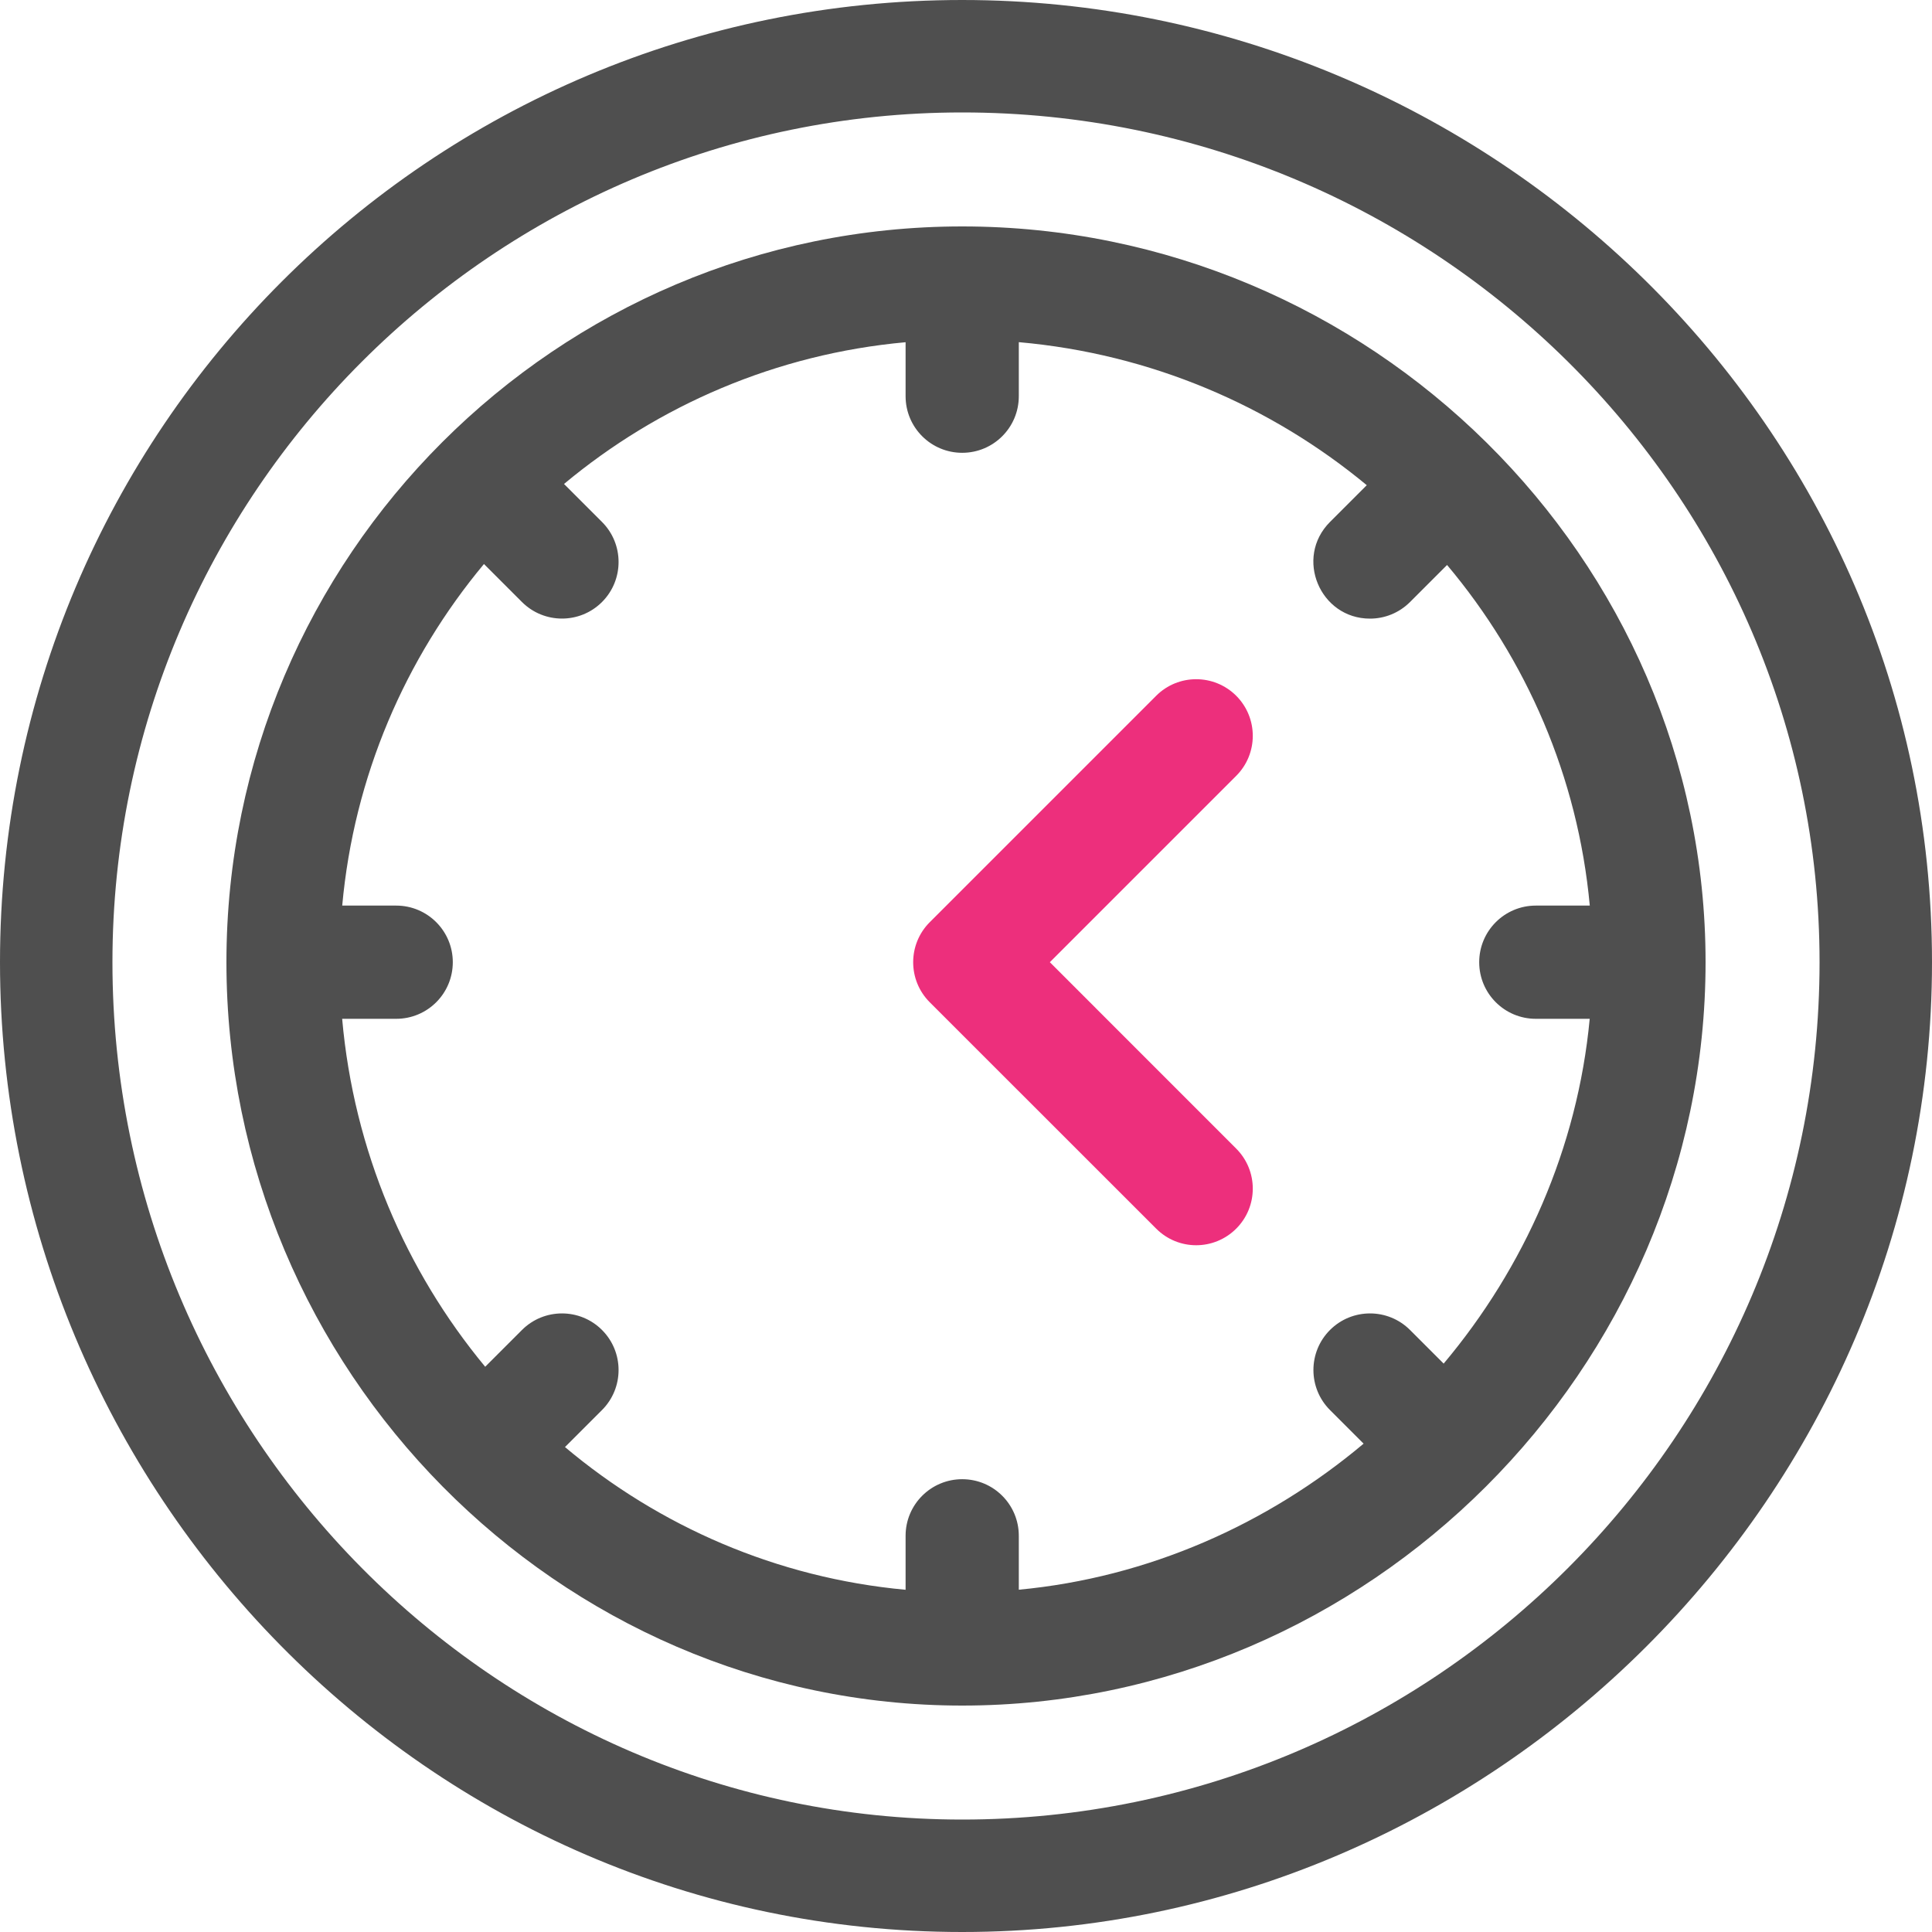
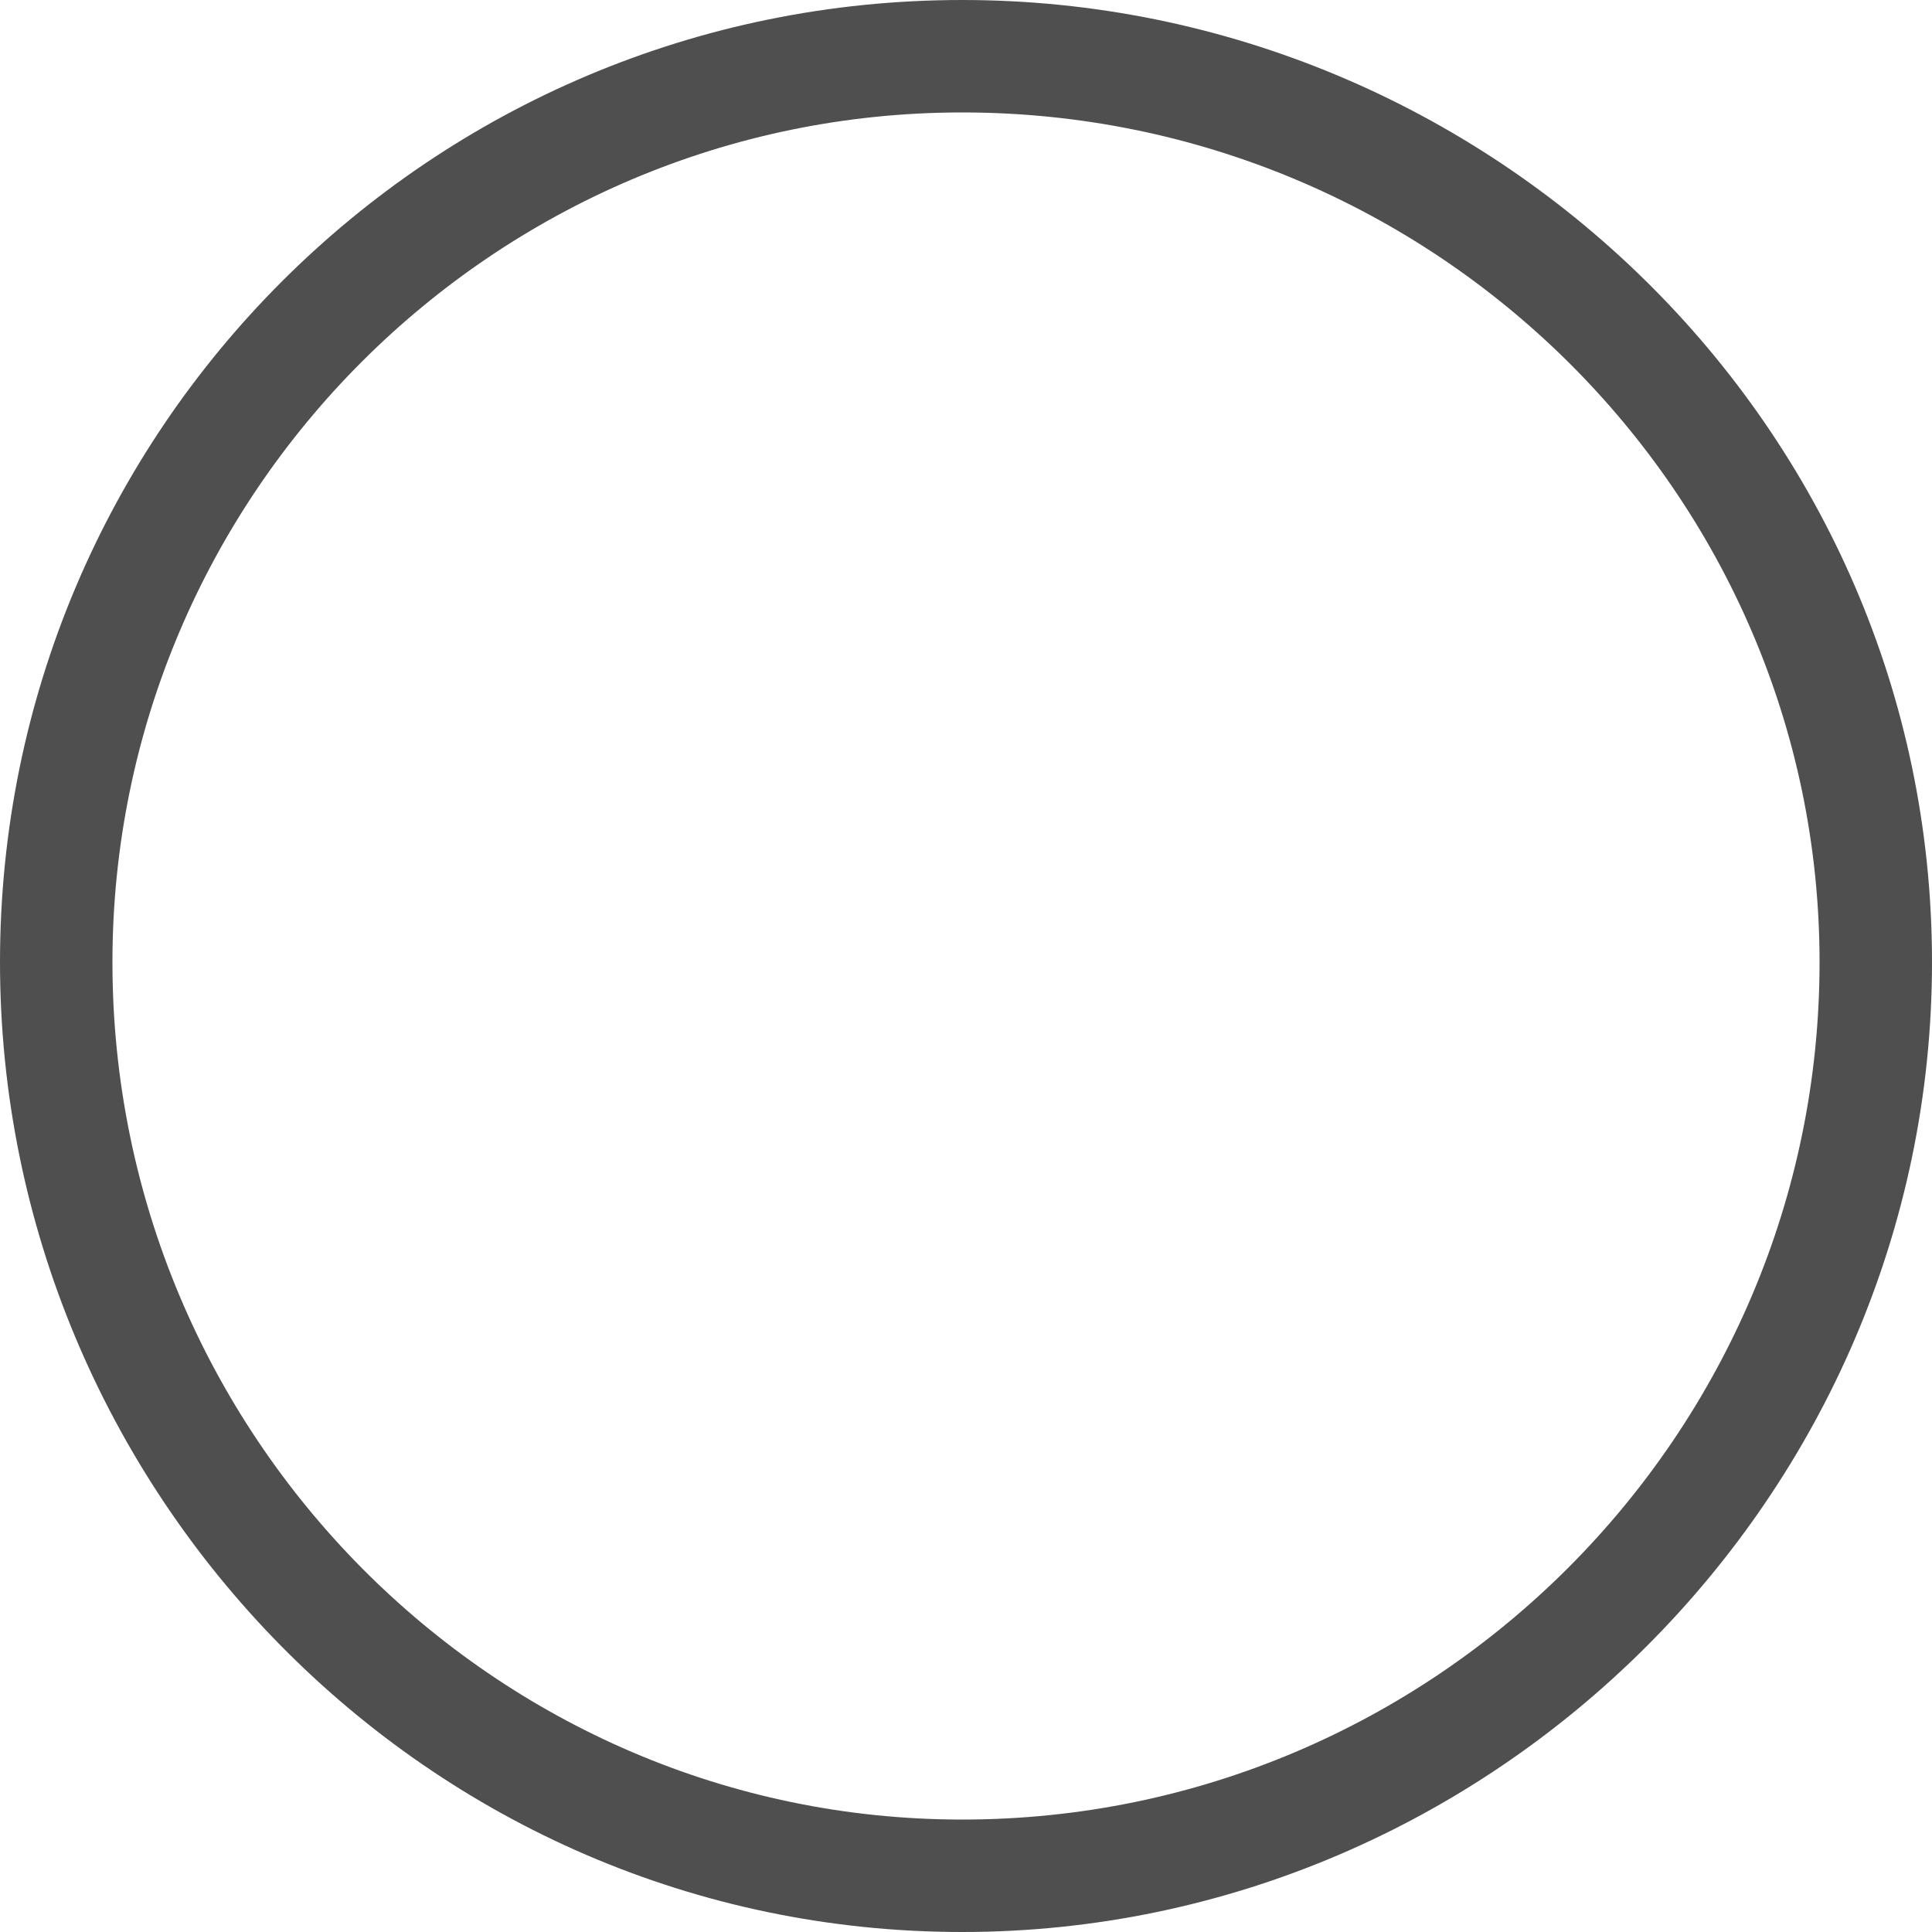
<svg xmlns="http://www.w3.org/2000/svg" width="30px" height="30px" viewBox="0 0 30 30" version="1.1">
  <title>wall-clock</title>
  <desc>Created with Sketch.</desc>
  <defs />
  <g id="Page-1" stroke="none" stroke-width="1" fill="none" fill-rule="evenodd">
    <g id="Product_Detail_Tab_Sticky" transform="translate(-691, -363)" fill-rule="nonzero">
      <g id="wall-clock" transform="translate(691, 363)">
        <path d="M14.941,0 C6.683,0 0,6.683 0,14.941 C0,23.138 6.623,30 14.941,30 C23.171,30 30,23.22 30,14.941 C30,6.613 23.129,0 14.941,0 Z M14.941,28.254 C7.672,28.254 1.746,22.275 1.746,14.941 C1.746,7.672 7.672,1.746 14.941,1.746 C22.275,1.746 28.254,7.672 28.254,14.941 C28.254,22.275 22.275,28.254 14.941,28.254 Z" id="Shape" fill="#4F4F4F" />
-         <path d="M16.302,14.941 L19.196,12.047 C19.539,11.704 19.539,11.148 19.196,10.804 C18.852,10.461 18.296,10.461 17.953,10.804 L14.437,14.32 C14.094,14.663 14.094,15.22 14.437,15.563 L17.953,19.078 C18.296,19.422 18.852,19.422 19.196,19.078 C19.539,18.735 19.539,18.179 19.196,17.836 L16.302,14.941 Z" id="Shape" fill="#ED2F7C" />
-         <path d="M14.941,3.516 C8.648,3.516 3.516,8.637 3.516,14.941 C3.516,21.267 8.664,26.484 14.941,26.484 C21.24,26.484 26.484,21.261 26.484,14.941 C26.484,8.667 21.271,3.516 14.941,3.516 Z M22.417,21.174 L21.895,20.652 C21.552,20.309 20.995,20.309 20.652,20.652 C20.309,20.995 20.309,21.552 20.652,21.895 L21.174,22.417 C19.683,23.67 17.828,24.496 15.82,24.685 L15.82,23.848 C15.82,23.362 15.427,22.969 14.941,22.969 C14.456,22.969 14.062,23.362 14.062,23.848 L14.062,24.686 C12.062,24.502 10.236,23.7 8.773,22.47 L9.348,21.895 C9.691,21.552 9.691,20.995 9.348,20.652 C9.005,20.309 8.448,20.309 8.105,20.652 L7.534,21.223 C6.299,19.733 5.494,17.866 5.313,15.82 L6.152,15.82 C6.638,15.82 7.031,15.427 7.031,14.941 C7.031,14.456 6.638,14.062 6.152,14.062 L5.314,14.062 C5.496,12.056 6.293,10.224 7.515,8.758 L8.105,9.348 C8.448,9.691 9.005,9.691 9.348,9.348 C9.691,9.005 9.691,8.448 9.348,8.105 L8.758,7.515 C10.224,6.293 12.056,5.496 14.062,5.314 L14.062,6.152 C14.062,6.638 14.456,7.031 14.941,7.031 C15.427,7.031 15.82,6.638 15.82,6.152 L15.82,5.313 C17.866,5.494 19.733,6.299 21.223,7.534 L20.652,8.105 C20.097,8.661 20.497,9.606 21.273,9.606 C21.498,9.606 21.723,9.52 21.895,9.348 L22.47,8.773 C23.7,10.236 24.502,12.062 24.686,14.062 L23.848,14.062 C23.362,14.062 22.969,14.456 22.969,14.941 C22.969,15.427 23.362,15.82 23.848,15.82 L24.685,15.82 C24.496,17.828 23.67,19.683 22.417,21.174 Z" id="Shape" fill="#4F4F4F" />
      </g>
    </g>
  </g>
</svg>